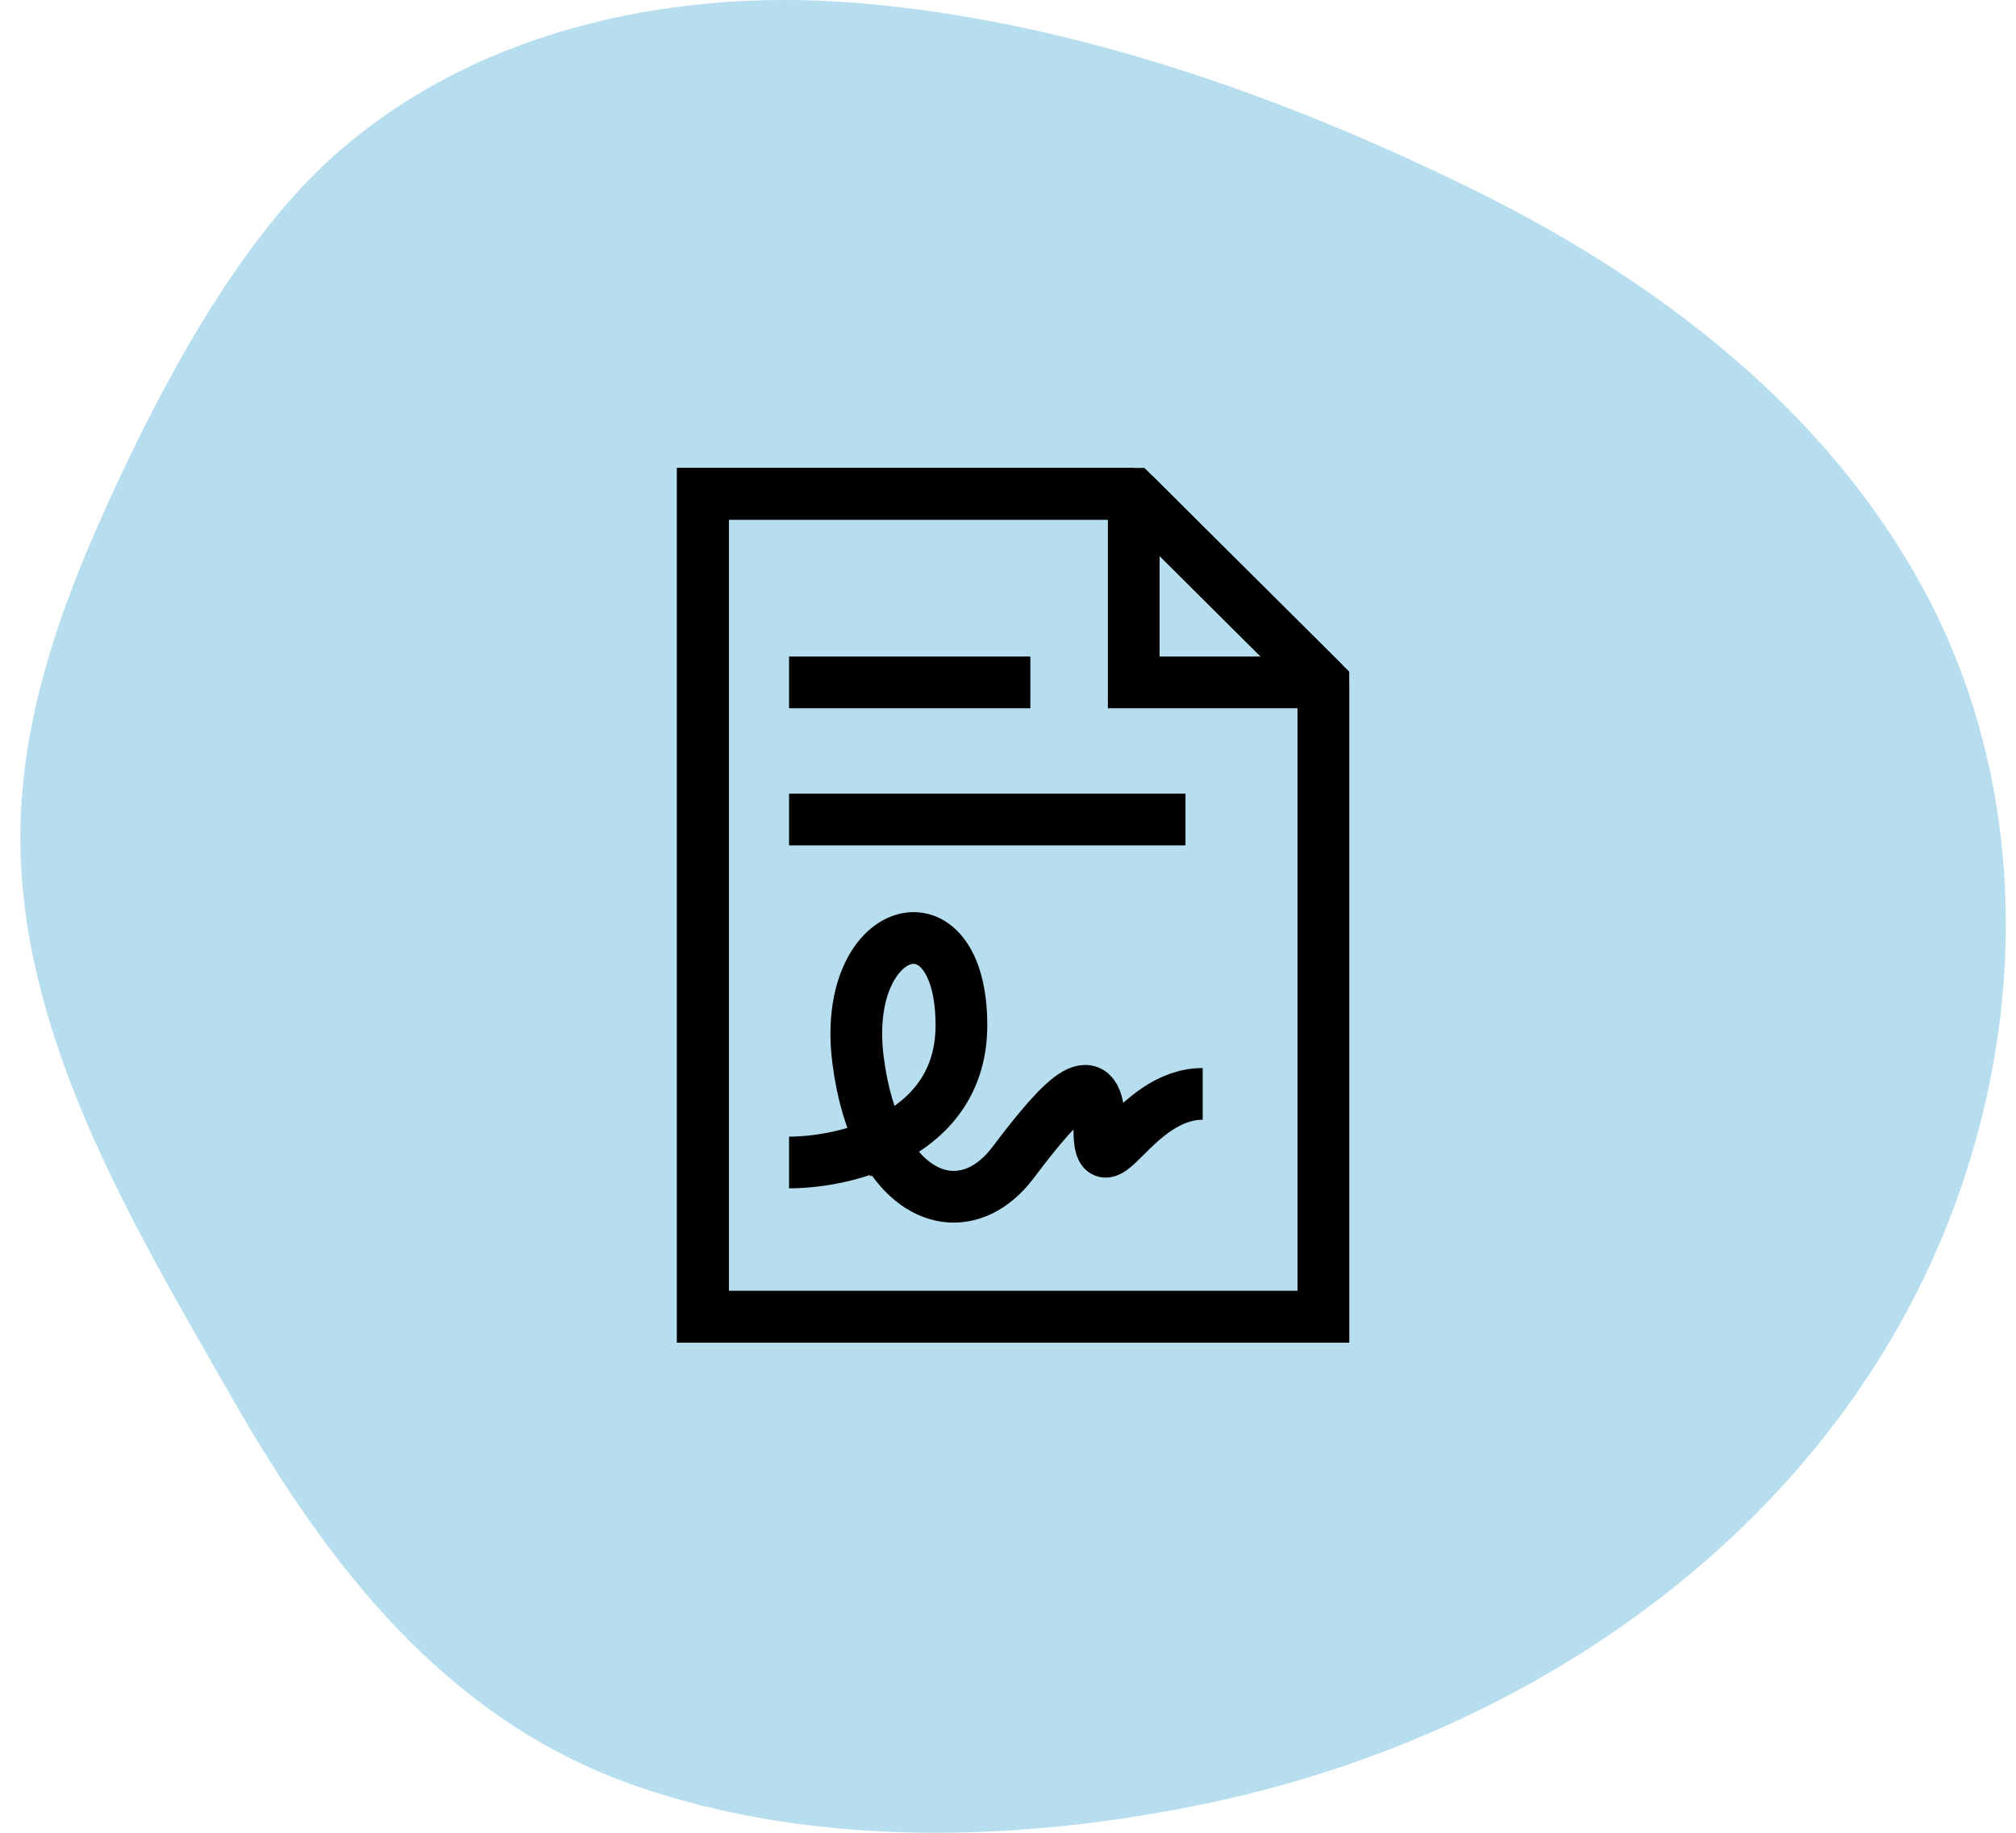
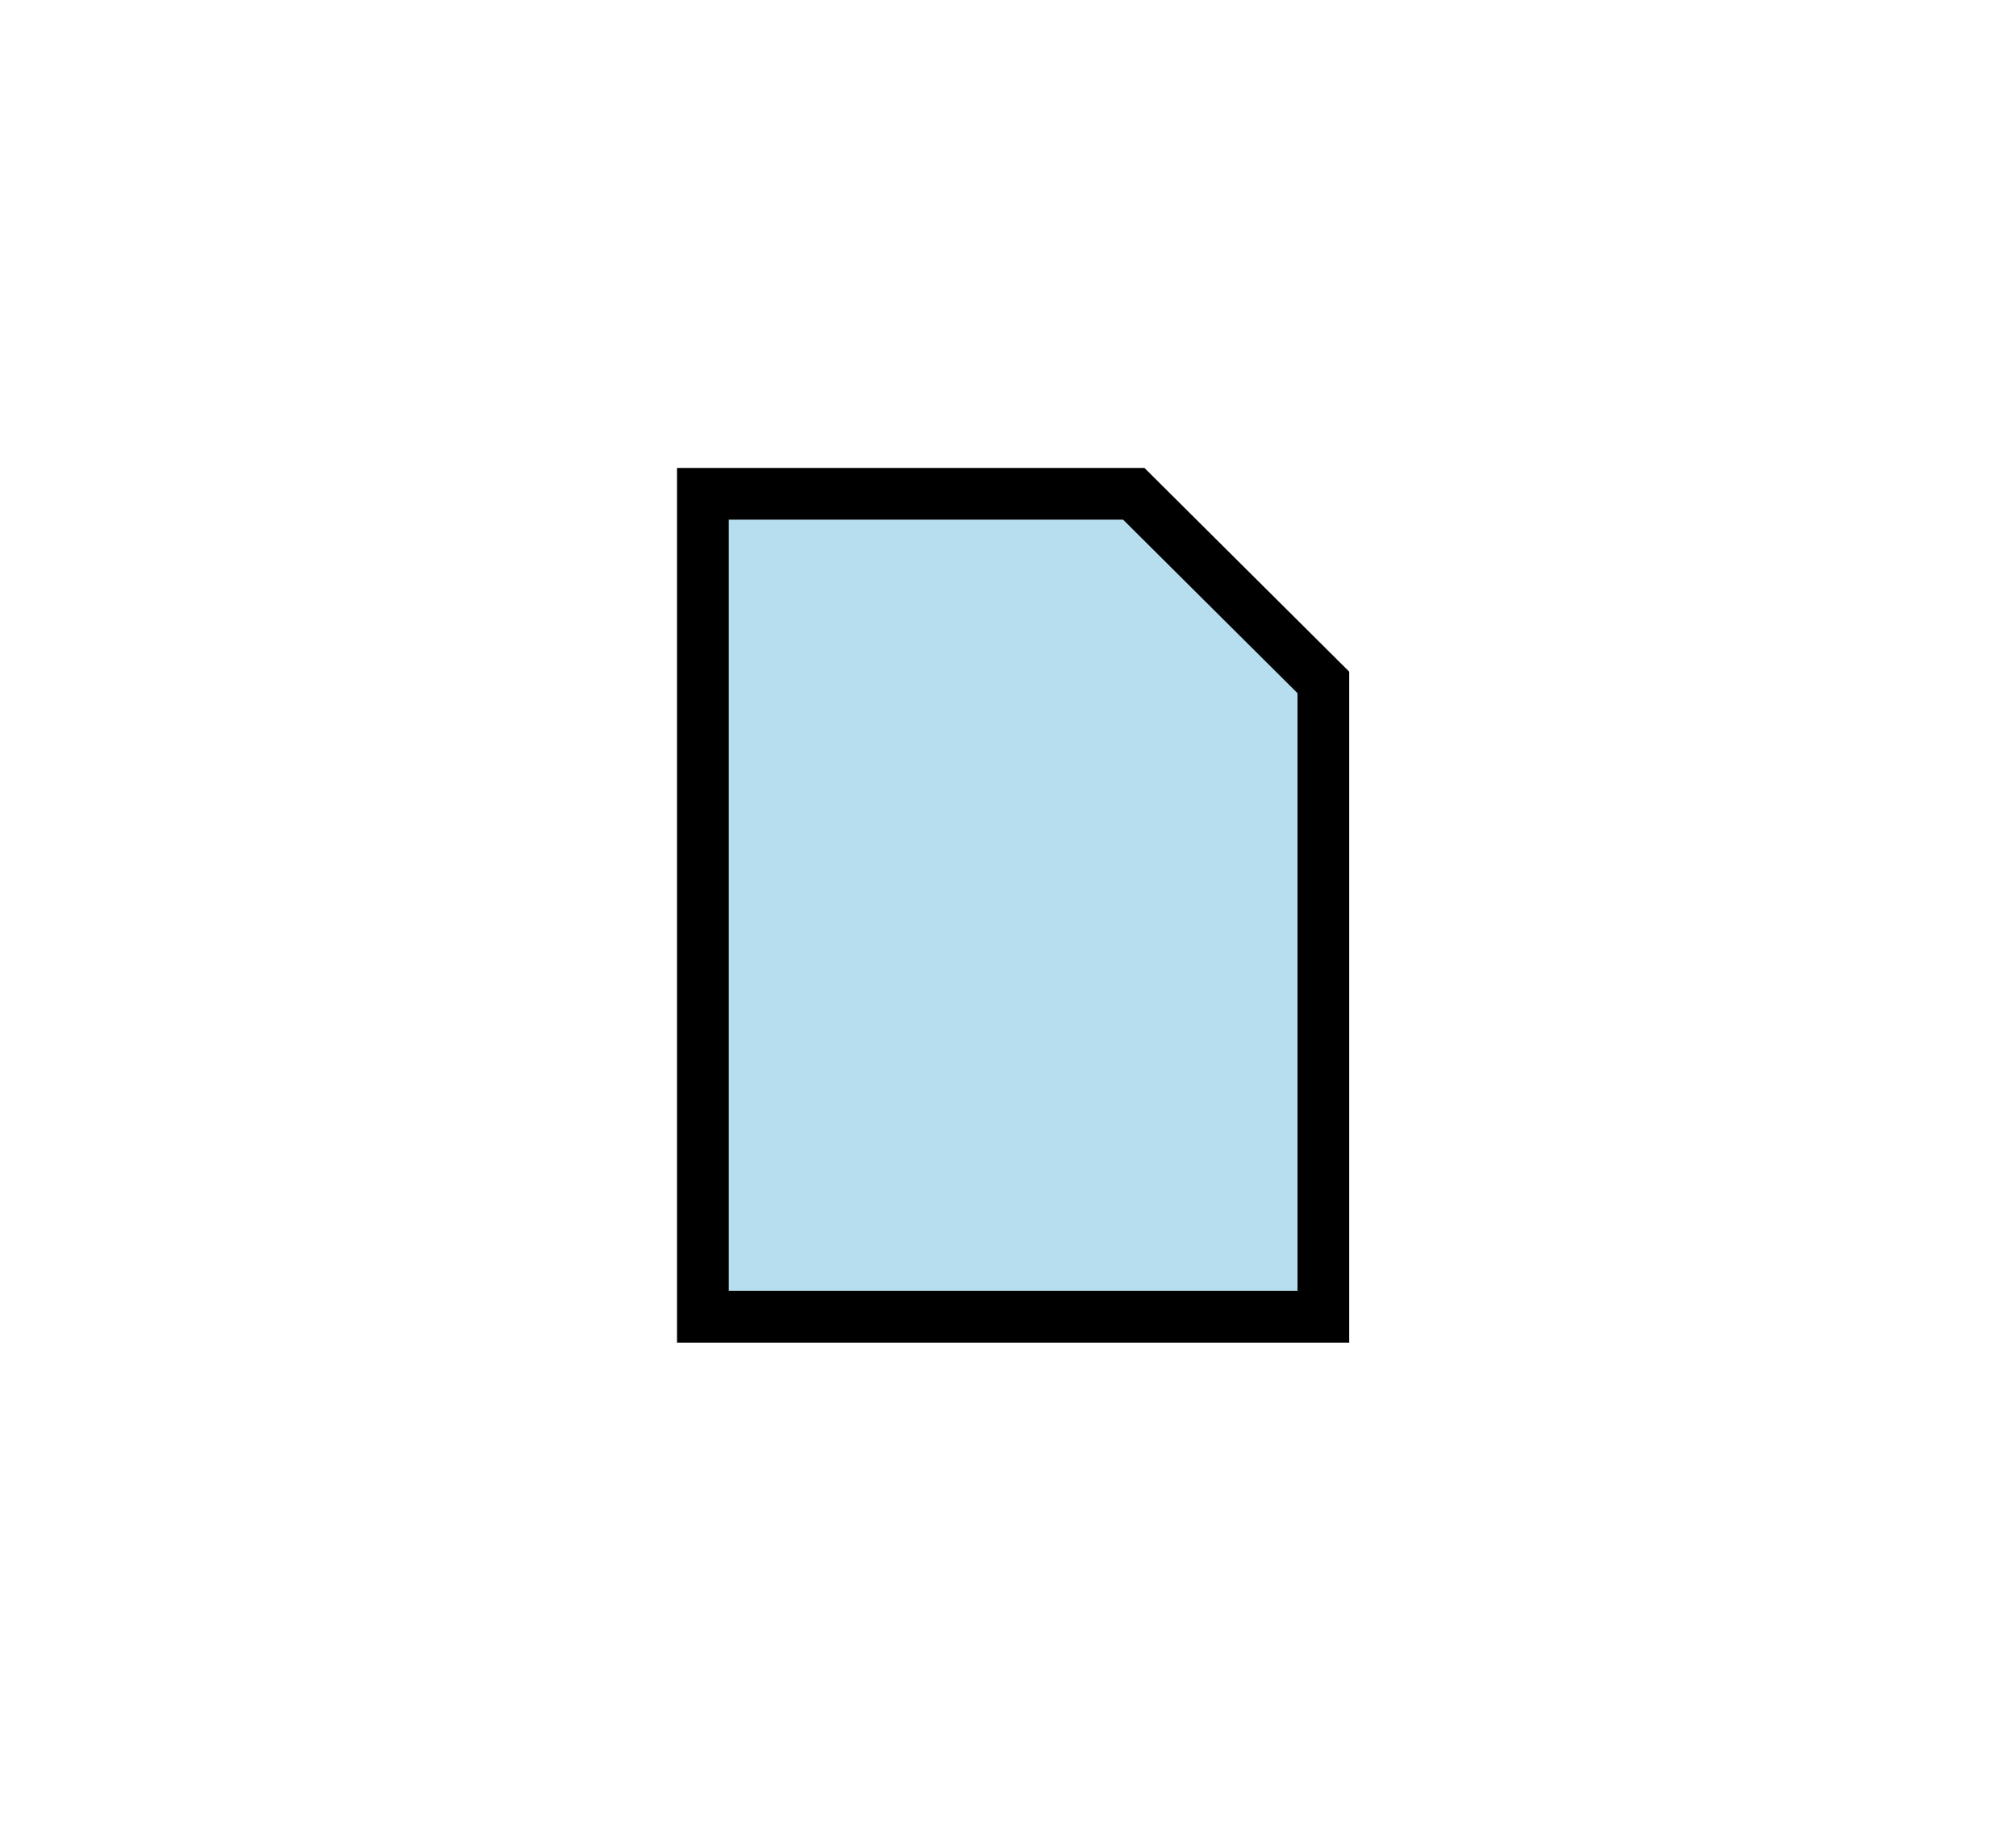
<svg xmlns="http://www.w3.org/2000/svg" width="66" height="60" viewBox="0 0 66 60" fill="none">
-   <path d="M62.928 19.209C59.78 13.429 54.342 9.26 48.524 6.354C42.211 3.208 35.047 0.65 27.974 0.09C21.853 -0.395 15.349 1.036 10.74 5.273C7.584 8.193 5.104 12.982 3.393 16.78C1.971 19.943 0.807 23.287 0.678 26.776C0.427 33.619 4.291 39.977 7.574 45.726C10.716 51.219 14.571 56.281 20.777 58.452C26.717 60.532 33.547 60.305 39.639 59.011C51.64 56.454 62.295 48.23 65.033 35.929C66.291 30.3 65.719 24.308 62.928 19.209Z" fill="#B6DEEE" />
  <path d="M23.011 43.108H43.324V22.34L37.117 16.165H23.011V43.108Z" fill="#B6DEEE" stroke="black" stroke-width="1.693" />
-   <path d="M37.117 16.165H23.011V43.108H43.324V22.34M37.117 16.165L43.324 22.34M37.117 16.165V22.34H43.324M33.732 22.34H25.832M25.832 26.83H38.81M25.832 38.056C26.646 38.056 27.812 37.888 28.873 37.406M28.873 37.406C30.264 36.774 31.475 35.603 31.475 33.566C31.475 29.075 27.525 30.198 28.089 34.688C28.229 35.801 28.508 36.707 28.873 37.406ZM28.873 37.406C29.983 39.528 31.894 39.745 33.168 38.056C34.86 35.811 35.989 34.688 35.989 36.933C35.989 39.178 37.117 35.811 39.374 35.811" stroke="black" stroke-width="1.693" />
</svg>